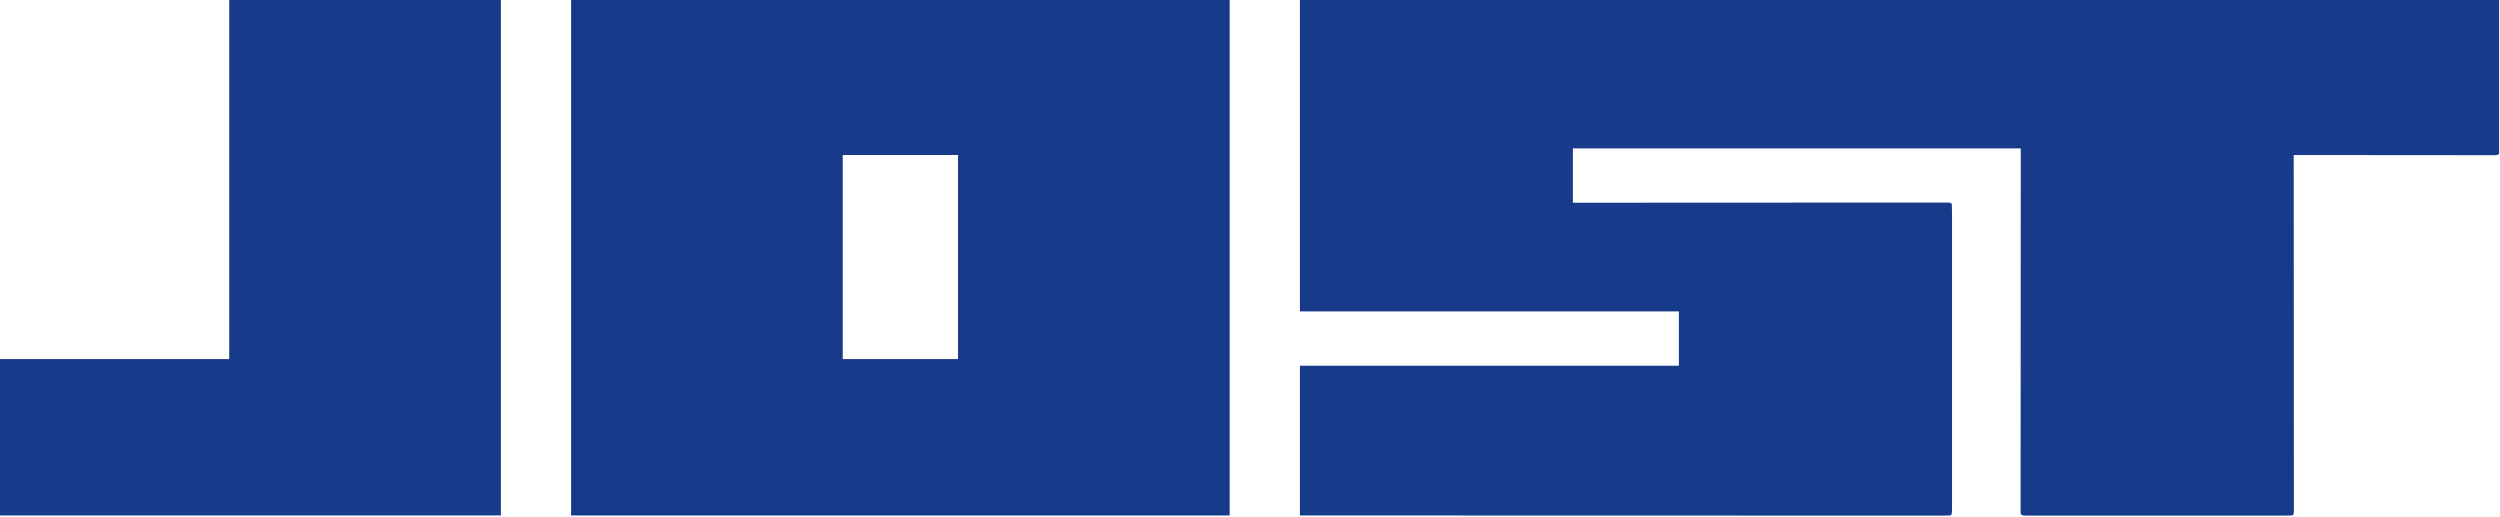
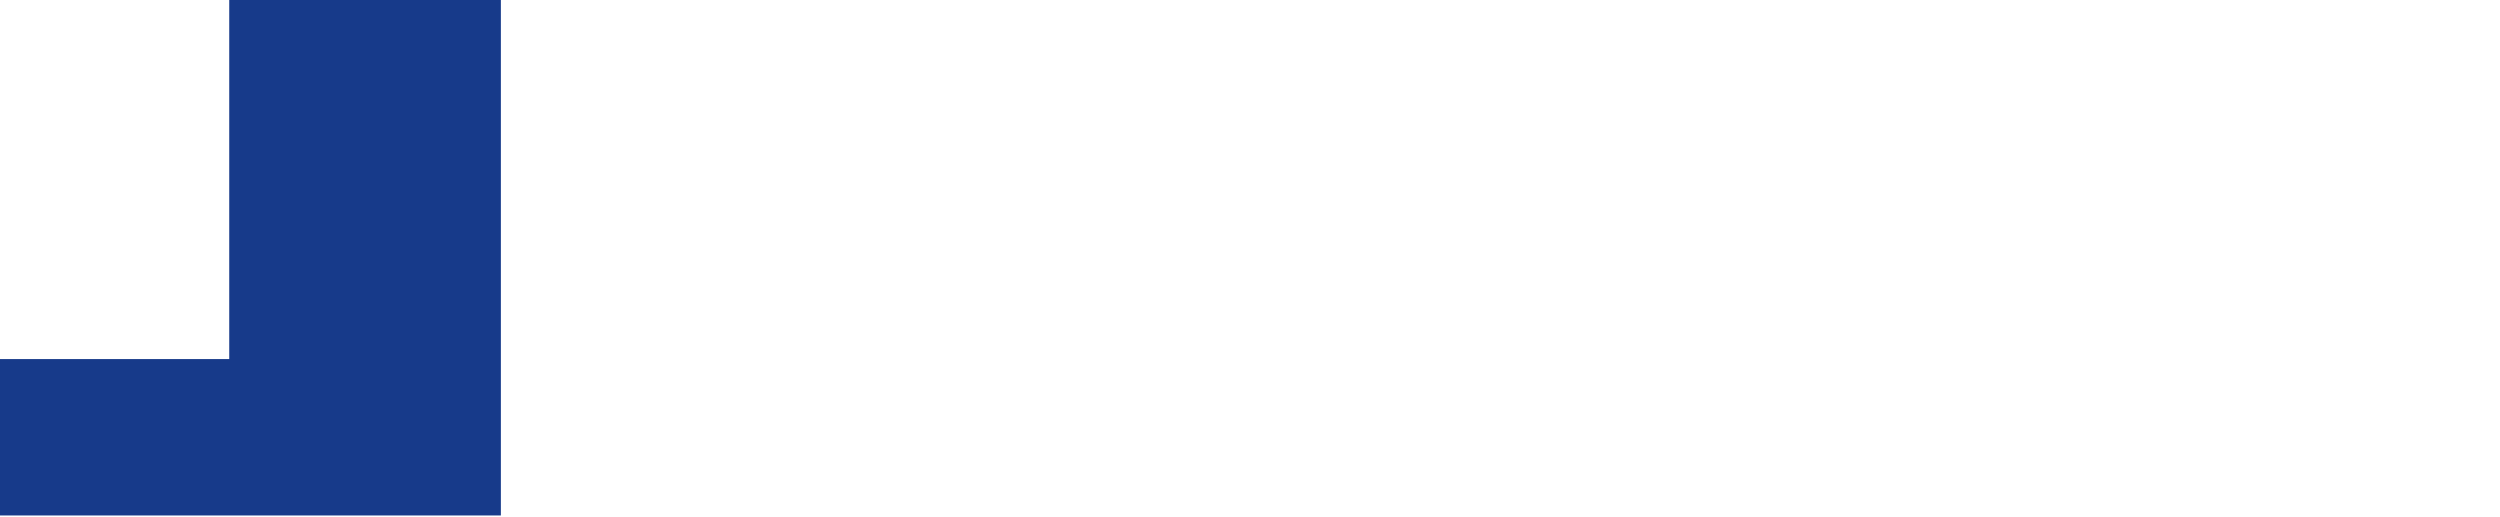
<svg xmlns="http://www.w3.org/2000/svg" width="982" height="203" viewBox="0 0 982 203" fill="none">
-   <path d="M510.609 0C666.053 0 821.496 0 981.65 0C981.65 19.924 981.65 39.849 981.65 60.377C981.13 60.897 981.13 60.897 979.814 60.961C978.928 60.96 978.928 60.96 978.024 60.96C977.011 60.961 977.011 60.961 975.978 60.962C975.223 60.96 974.468 60.958 973.713 60.956C972.923 60.956 972.133 60.956 971.343 60.956C969.193 60.956 967.042 60.953 964.891 60.95C962.646 60.947 960.401 60.946 958.156 60.946C953.901 60.944 949.647 60.94 945.393 60.934C940.55 60.929 935.708 60.926 930.866 60.923C920.902 60.918 910.938 60.909 900.975 60.897C900.975 61.344 900.975 61.344 900.975 61.801C900.987 79.46 900.996 97.119 901.001 114.778C901.002 116.896 901.003 119.014 901.003 121.132C901.003 121.554 901.004 121.976 901.004 122.41C901.006 129.247 901.01 136.085 901.015 142.922C901.02 149.932 901.023 156.942 901.024 163.952C901.024 168.282 901.027 172.611 901.031 176.94C901.034 179.905 901.034 182.869 901.034 185.834C901.033 187.547 901.034 189.26 901.037 190.973C901.039 192.826 901.039 194.679 901.037 196.532C901.039 197.079 901.04 197.626 901.042 198.19C901.04 198.929 901.04 198.929 901.039 199.682C901.039 200.325 901.039 200.325 901.039 200.98C900.975 201.949 900.975 201.949 900.454 202.469C899.086 202.522 897.732 202.539 896.364 202.536C895.714 202.537 895.714 202.537 895.05 202.538C893.585 202.54 892.121 202.538 890.656 202.537C889.611 202.538 888.566 202.538 887.52 202.54C884.673 202.542 881.825 202.541 878.978 202.539C876.005 202.538 873.032 202.539 870.059 202.54C865.066 202.541 860.072 202.54 855.079 202.537C849.297 202.535 843.514 202.535 837.732 202.538C832.778 202.541 827.823 202.541 822.868 202.54C819.905 202.539 816.941 202.539 813.978 202.54C811.193 202.542 808.407 202.541 805.622 202.538C804.596 202.537 803.571 202.537 802.546 202.539C801.152 202.54 799.758 202.538 798.365 202.536C797.954 202.537 797.542 202.538 797.119 202.539C794.334 202.529 794.334 202.529 793.754 201.949C793.704 201.181 793.69 200.411 793.69 199.641C793.689 199.14 793.688 198.638 793.687 198.121C793.689 197.286 793.689 197.286 793.692 196.433C793.691 195.847 793.691 195.261 793.69 194.658C793.69 192.673 793.692 190.688 793.695 188.703C793.696 187.265 793.695 185.826 793.695 184.388C793.695 180.914 793.697 177.44 793.701 173.966C793.704 169.95 793.705 165.934 793.705 161.918C793.708 151.308 793.715 140.699 793.722 130.089C793.733 106.397 793.743 82.705 793.754 58.295C735.699 58.295 677.644 58.295 617.83 58.295C617.83 65.337 617.83 72.379 617.83 79.635C619.687 79.633 621.544 79.632 623.458 79.631C640.47 79.621 657.483 79.613 674.496 79.608C676.723 79.607 678.951 79.607 681.178 79.606C681.622 79.606 682.065 79.606 682.522 79.606C689.713 79.603 696.903 79.599 704.094 79.594C711.466 79.59 718.839 79.587 726.212 79.586C730.765 79.585 735.318 79.583 739.871 79.578C742.988 79.576 746.106 79.575 749.224 79.576C751.026 79.576 752.827 79.575 754.629 79.573C756.577 79.57 758.526 79.57 760.474 79.572C761.05 79.57 761.626 79.569 762.219 79.567C762.737 79.568 763.254 79.569 763.788 79.57C764.238 79.57 764.689 79.57 765.153 79.57C766.169 79.635 766.169 79.635 766.689 80.155C766.741 81.72 766.759 83.273 766.755 84.838C766.756 85.335 766.757 85.833 766.758 86.345C766.76 88.026 766.758 89.706 766.756 91.386C766.757 92.585 766.758 93.784 766.759 94.984C766.762 98.251 766.761 101.517 766.759 104.784C766.758 108.195 766.759 111.605 766.76 115.016C766.761 121.112 766.759 127.208 766.756 133.304C766.754 138.837 766.754 144.37 766.757 149.902C766.76 156.32 766.761 162.737 766.759 169.155C766.758 172.554 766.758 175.954 766.76 179.354C766.761 182.55 766.76 185.745 766.757 188.941C766.757 190.117 766.757 191.294 766.758 192.47C766.759 194.069 766.758 195.667 766.755 197.266C766.756 197.738 766.757 198.21 766.759 198.697C766.748 201.89 766.748 201.89 766.169 202.469C764.812 202.521 763.47 202.538 762.113 202.534C761.465 202.534 761.465 202.534 760.804 202.535C759.337 202.537 757.871 202.534 756.404 202.532C755.349 202.532 754.295 202.533 753.24 202.533C750.328 202.535 747.415 202.533 744.502 202.53C741.367 202.528 738.232 202.528 735.096 202.529C729.659 202.529 724.222 202.527 718.785 202.525C713.081 202.521 707.376 202.519 701.672 202.519C701.317 202.519 700.963 202.519 700.598 202.519C698.799 202.519 697 202.518 695.201 202.518C682.448 202.517 669.695 202.514 656.943 202.509C644.551 202.504 632.159 202.5 619.767 202.498C619.386 202.498 619.004 202.498 618.611 202.498C614.777 202.497 610.943 202.497 607.11 202.496C599.3 202.495 591.49 202.493 583.68 202.492C583.321 202.491 582.962 202.491 582.592 202.491C558.598 202.487 534.604 202.478 510.609 202.469C510.609 183.061 510.609 163.652 510.609 143.654C559.733 143.654 608.857 143.654 659.469 143.654C659.469 136.612 659.469 129.57 659.469 122.314C610.345 122.314 561.222 122.314 510.609 122.314C510.609 81.951 510.609 41.587 510.609 0Z" fill="#173A8A" />
-   <path d="M224.328 0C309.693 0 395.058 0 483.01 0C483.01 66.815 483.01 133.63 483.01 202.469C397.645 202.469 312.28 202.469 224.328 202.469C224.328 135.655 224.328 68.84 224.328 0ZM331.028 60.897C331.028 87.348 331.028 113.799 331.028 141.052C345.971 141.052 360.914 141.052 376.31 141.052C376.31 114.601 376.31 88.15 376.31 60.897C361.367 60.897 346.424 60.897 331.028 60.897Z" fill="#16398A" />
  <path d="M90.044 0C125.255 0 160.466 0 196.744 0C196.744 66.815 196.744 133.63 196.744 202.469C131.819 202.469 66.893 202.469 0 202.469C0 182.202 0 161.934 0 141.052C29.715 141.052 59.429 141.052 90.044 141.052C90.044 94.505 90.044 47.958 90.044 0Z" fill="#173A8A" />
</svg>